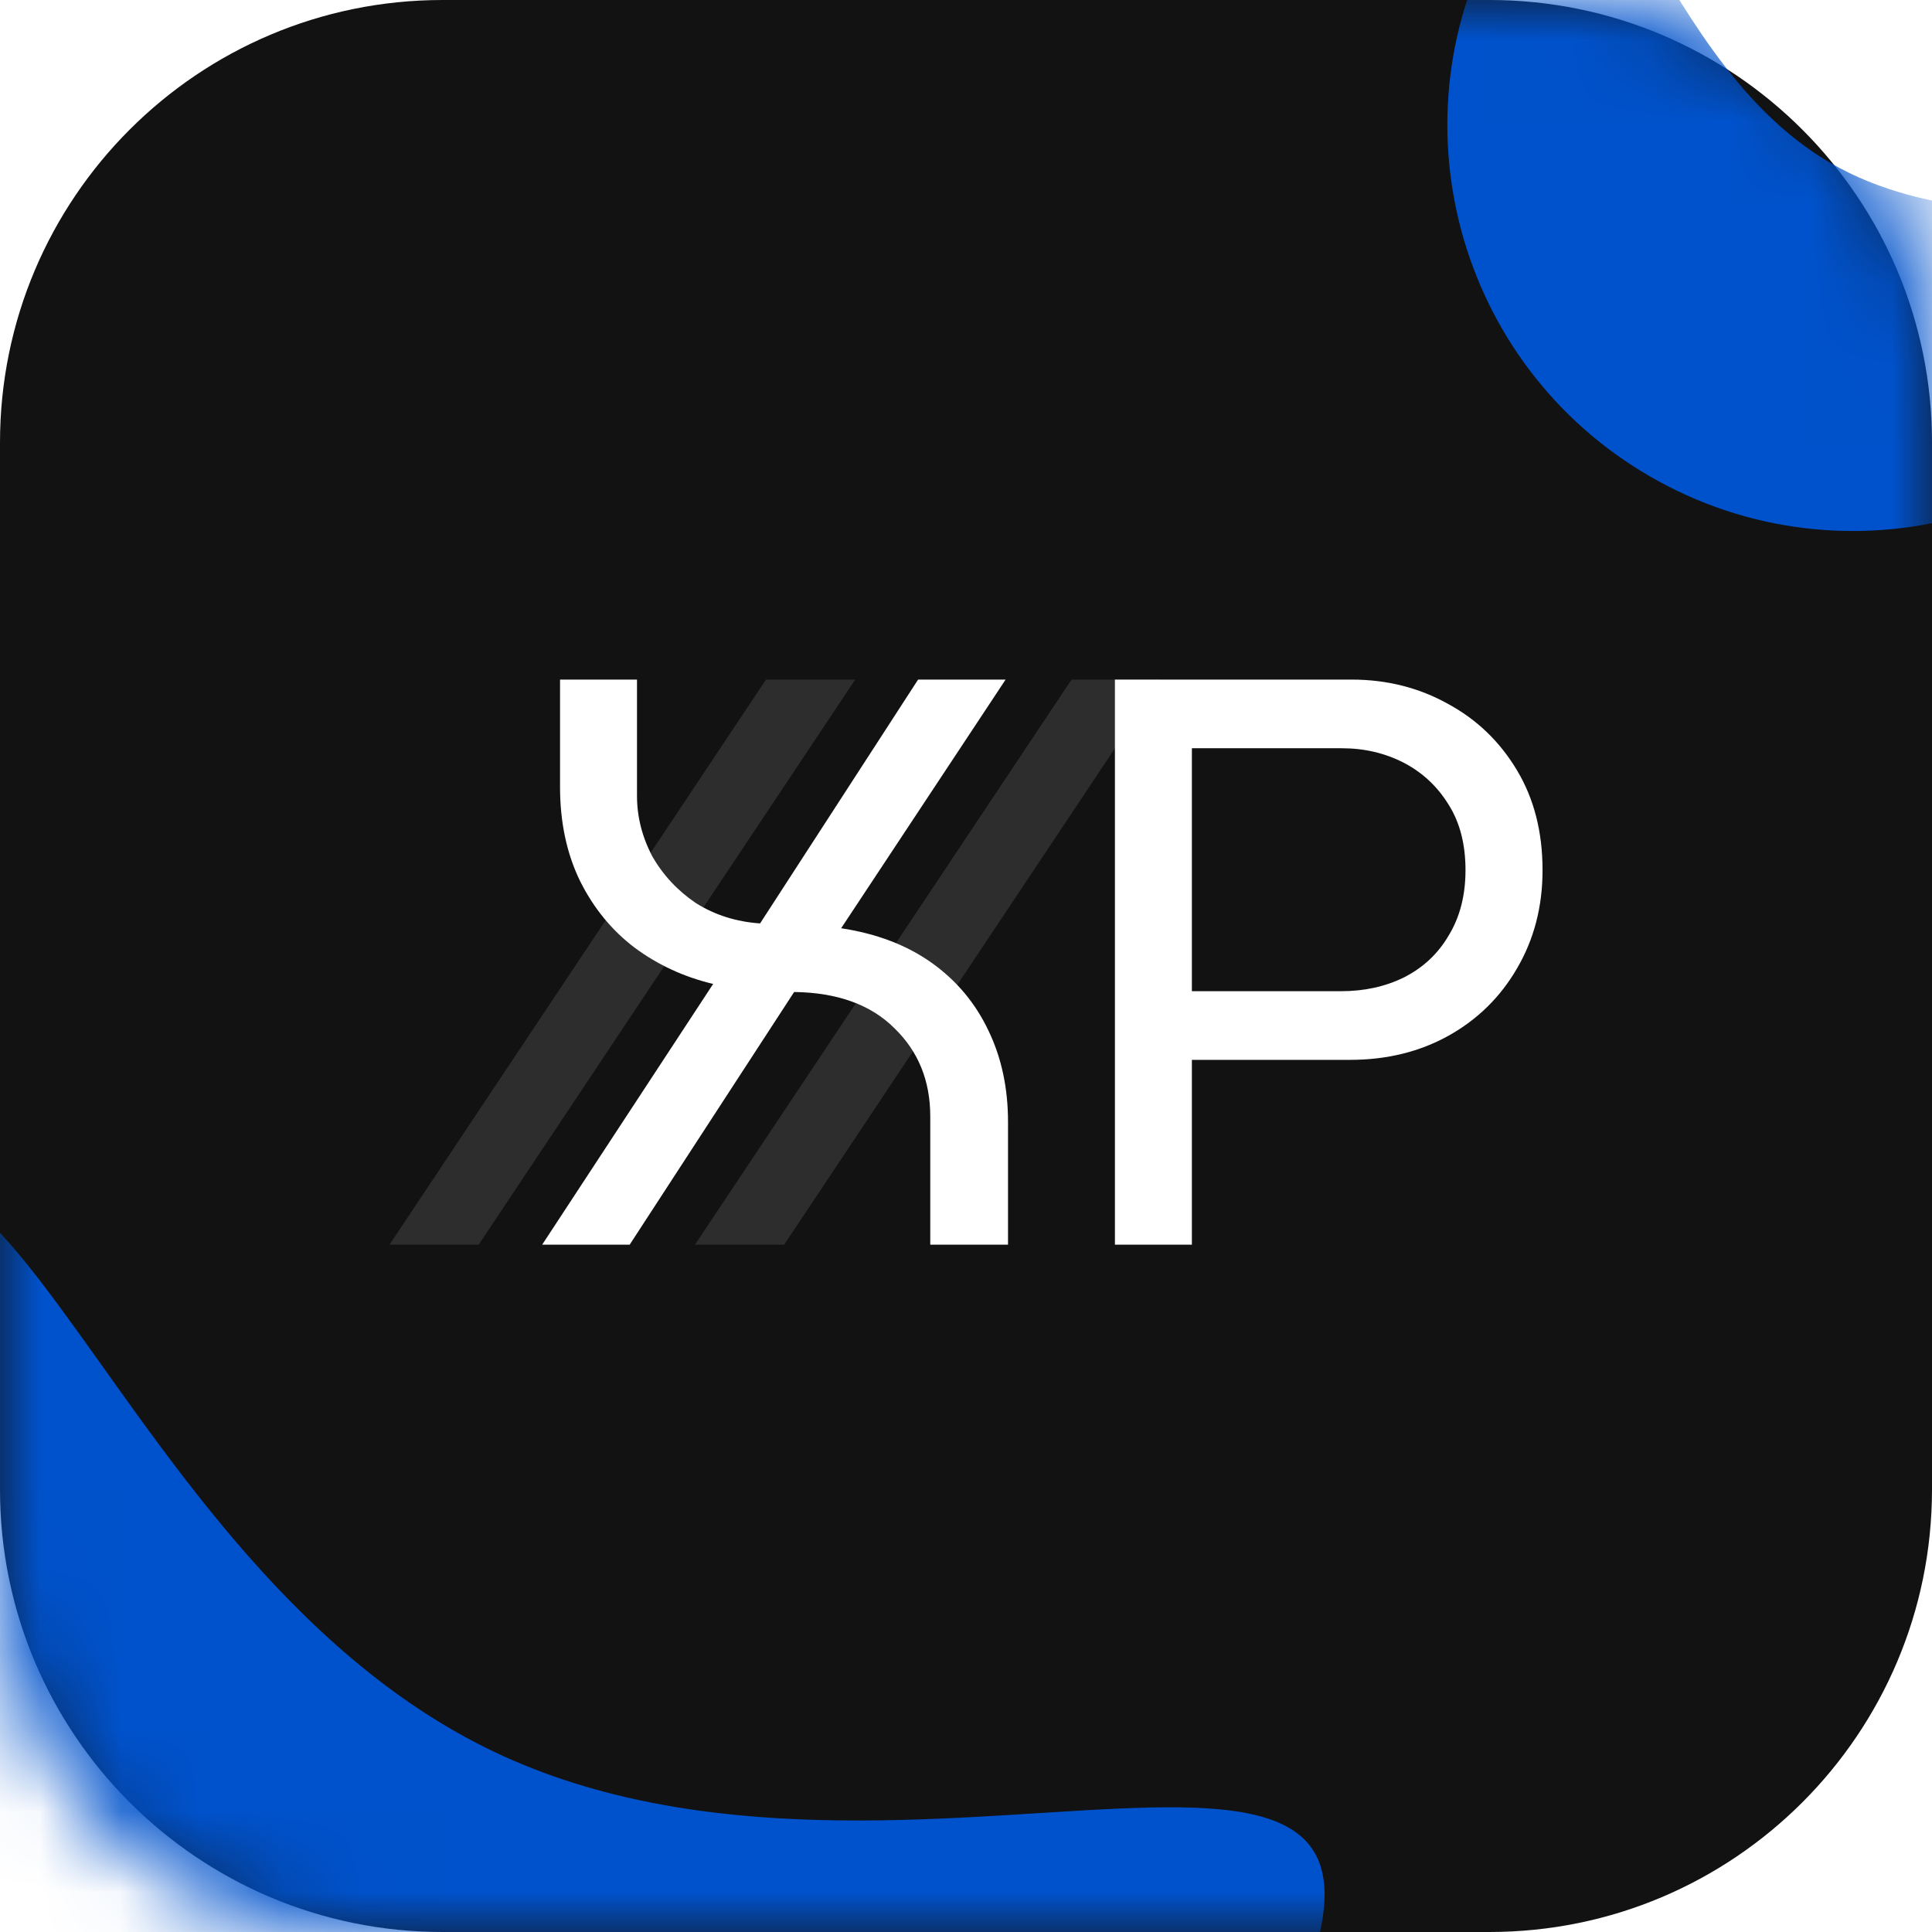
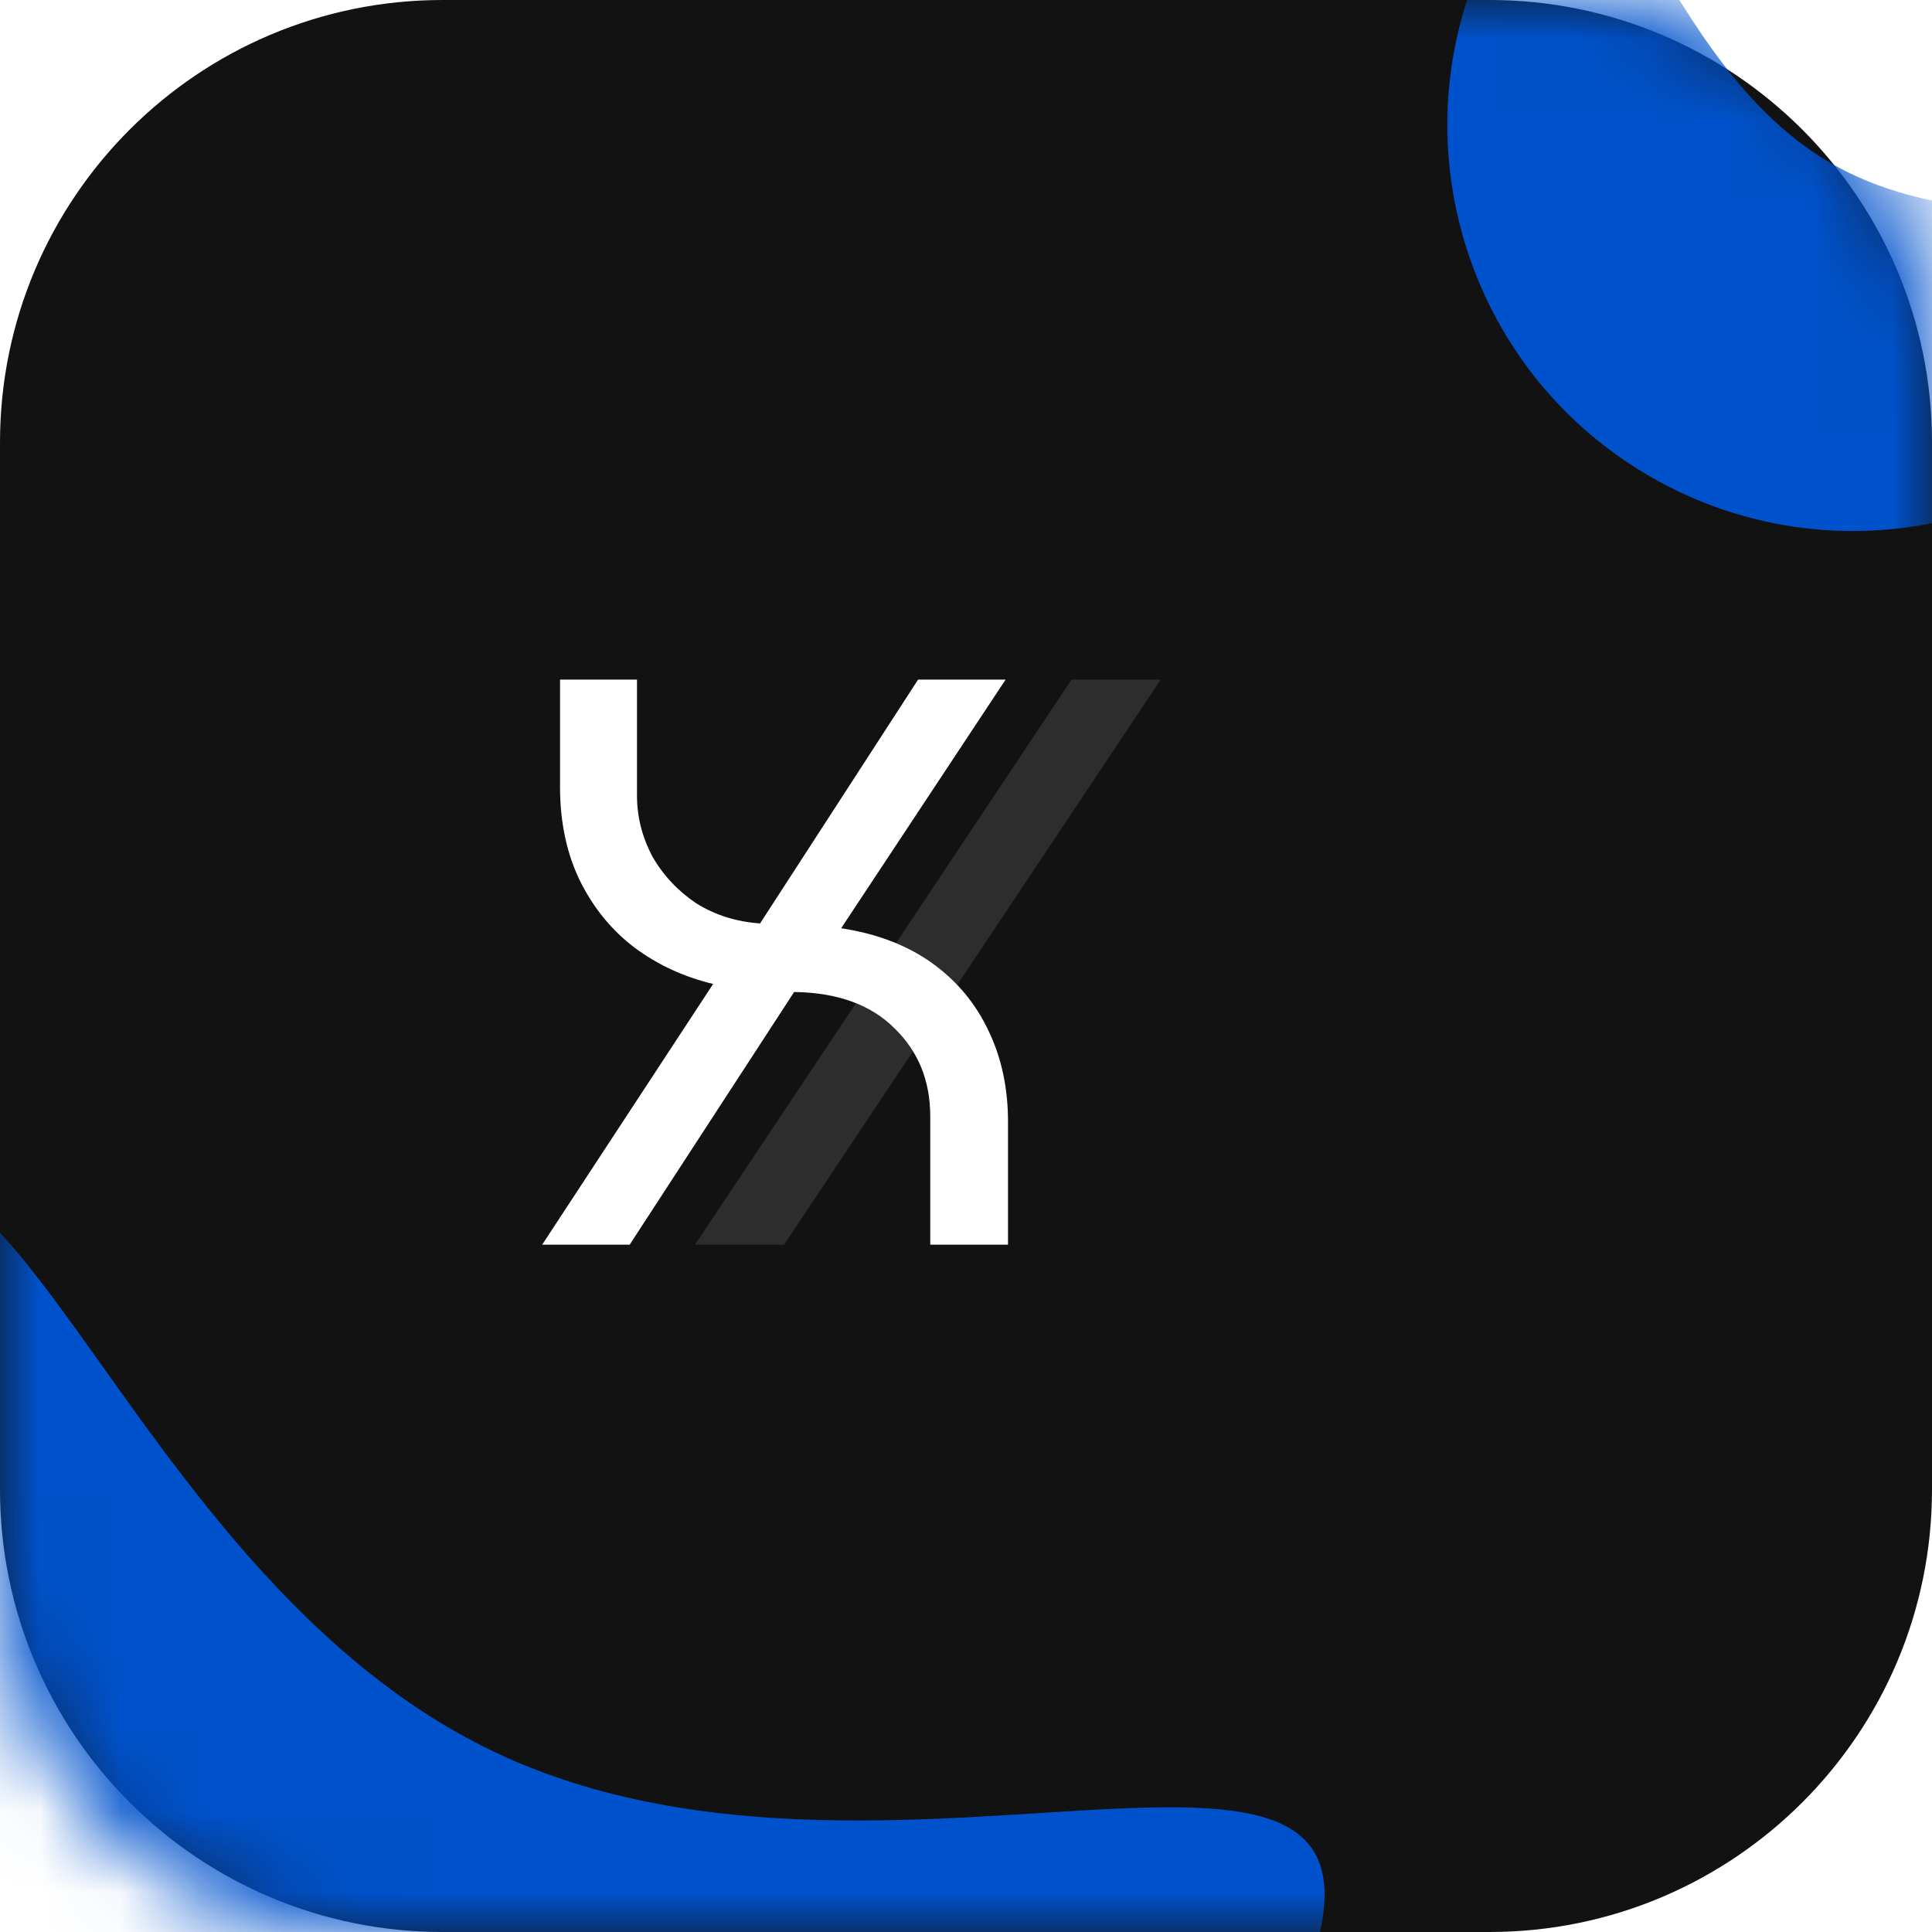
<svg xmlns="http://www.w3.org/2000/svg" width="24" height="24" viewBox="0 0 24 24" fill="none">
  <g id="Group 5">
    <path id="Vector" d="M0 5.498C0 2.462 2.462 0 5.498 0H18.502C21.538 0 24 2.462 24 5.498V18.502C24 21.538 21.538 24 18.502 24H5.498C2.462 24 0 21.538 0 18.502V5.498Z" fill="#121212" />
    <g id="Mask group">
      <mask id="mask0_114_186" style="mask-type:alpha" maskUnits="userSpaceOnUse" x="0" y="0" width="24" height="24">
        <g id="Group">
          <path id="Vector_2" d="M0 4.458C0 1.996 1.996 0 4.458 0H19.542C22.004 0 24 1.996 24 4.458V19.542C24 22.004 22.004 24 19.542 24H4.458C1.996 24 0 22.004 0 19.542V4.458Z" fill="#121212" />
        </g>
      </mask>
      <g mask="url(#mask0_114_186)">
        <g id="Group_2">
          <g id="Group_3" filter="url(#filter0_f_114_186)">
            <path id="Vector_3" d="M15.954 25.196C13.499 30.351 7.33 32.539 2.174 30.084C-2.981 27.628 -5.169 21.459 -2.713 16.304C-0.258 11.149 0.984 19.306 6.139 21.762C11.294 24.217 18.41 20.041 15.954 25.196Z" fill="#0052CC" />
          </g>
          <g id="Group_4" filter="url(#filter1_f_114_186)">
            <path id="Vector_4" d="M27.384 4.076C25.993 6.486 22.91 7.312 20.5 5.92C18.09 4.529 17.264 1.446 18.655 -0.964C20.047 -3.374 20.336 0.637 22.747 2.029C25.157 3.42 28.776 1.665 27.384 4.076Z" fill="#0052CC" />
          </g>
        </g>
      </g>
    </g>
    <path id="Vector_5" d="M14.419 8.442H13.311L8.633 15.462H9.741L14.419 8.442Z" fill="#2D2D2D" />
-     <path id="Vector_6" d="M10.624 8.442H9.516L4.838 15.462H5.946L10.624 8.442Z" fill="#2D2D2D" />
-     <path id="Vector_7" d="M13.85 15.462V8.442H16.79C17.228 8.442 17.627 8.543 17.986 8.743C18.345 8.937 18.63 9.211 18.843 9.566C19.056 9.92 19.162 10.334 19.162 10.809C19.162 11.264 19.056 11.671 18.843 12.033C18.637 12.387 18.355 12.664 17.996 12.865C17.637 13.065 17.228 13.166 16.77 13.166H14.806V15.462H13.85ZM14.806 12.313H16.66C16.946 12.313 17.205 12.257 17.438 12.143C17.677 12.022 17.863 11.849 17.996 11.621C18.135 11.394 18.205 11.123 18.205 10.809C18.205 10.488 18.135 10.217 17.996 9.997C17.856 9.769 17.67 9.596 17.438 9.475C17.205 9.355 16.949 9.295 16.67 9.295H14.806V12.313Z" fill="white" />
    <path id="Vector_8" d="M6.735 15.462L8.859 12.223C8.496 12.136 8.171 11.986 7.883 11.772C7.601 11.558 7.376 11.284 7.208 10.949C7.041 10.608 6.957 10.217 6.957 9.776V8.442H7.913V9.886C7.913 10.147 7.977 10.398 8.104 10.639C8.238 10.873 8.419 11.066 8.647 11.22C8.882 11.367 9.147 11.451 9.442 11.471L11.405 8.442H12.492L10.449 11.531C10.892 11.598 11.267 11.742 11.576 11.962C11.885 12.183 12.119 12.464 12.28 12.805C12.441 13.139 12.522 13.517 12.522 13.938V15.462H11.556V13.868C11.556 13.426 11.408 13.062 11.113 12.775C10.818 12.48 10.402 12.33 9.865 12.323L7.822 15.462H6.735Z" fill="white" />
  </g>
  <defs>
    <filter id="filter0_f_114_186" x="-23.721" y="-5.372" width="60.176" height="56.463" filterUnits="userSpaceOnUse" color-interpolation-filters="sRGB">
      <feFlood flood-opacity="0" result="BackgroundImageFix" />
      <feBlend mode="normal" in="SourceGraphic" in2="BackgroundImageFix" result="shape" />
      <feGaussianBlur stdDeviation="10" result="effect1_foregroundBlur_114_186" />
    </filter>
    <filter id="filter1_f_114_186" x="-2.021" y="-21.719" width="49.714" height="48.315" filterUnits="userSpaceOnUse" color-interpolation-filters="sRGB">
      <feFlood flood-opacity="0" result="BackgroundImageFix" />
      <feBlend mode="normal" in="SourceGraphic" in2="BackgroundImageFix" result="shape" />
      <feGaussianBlur stdDeviation="10" result="effect1_foregroundBlur_114_186" />
    </filter>
  </defs>
</svg>